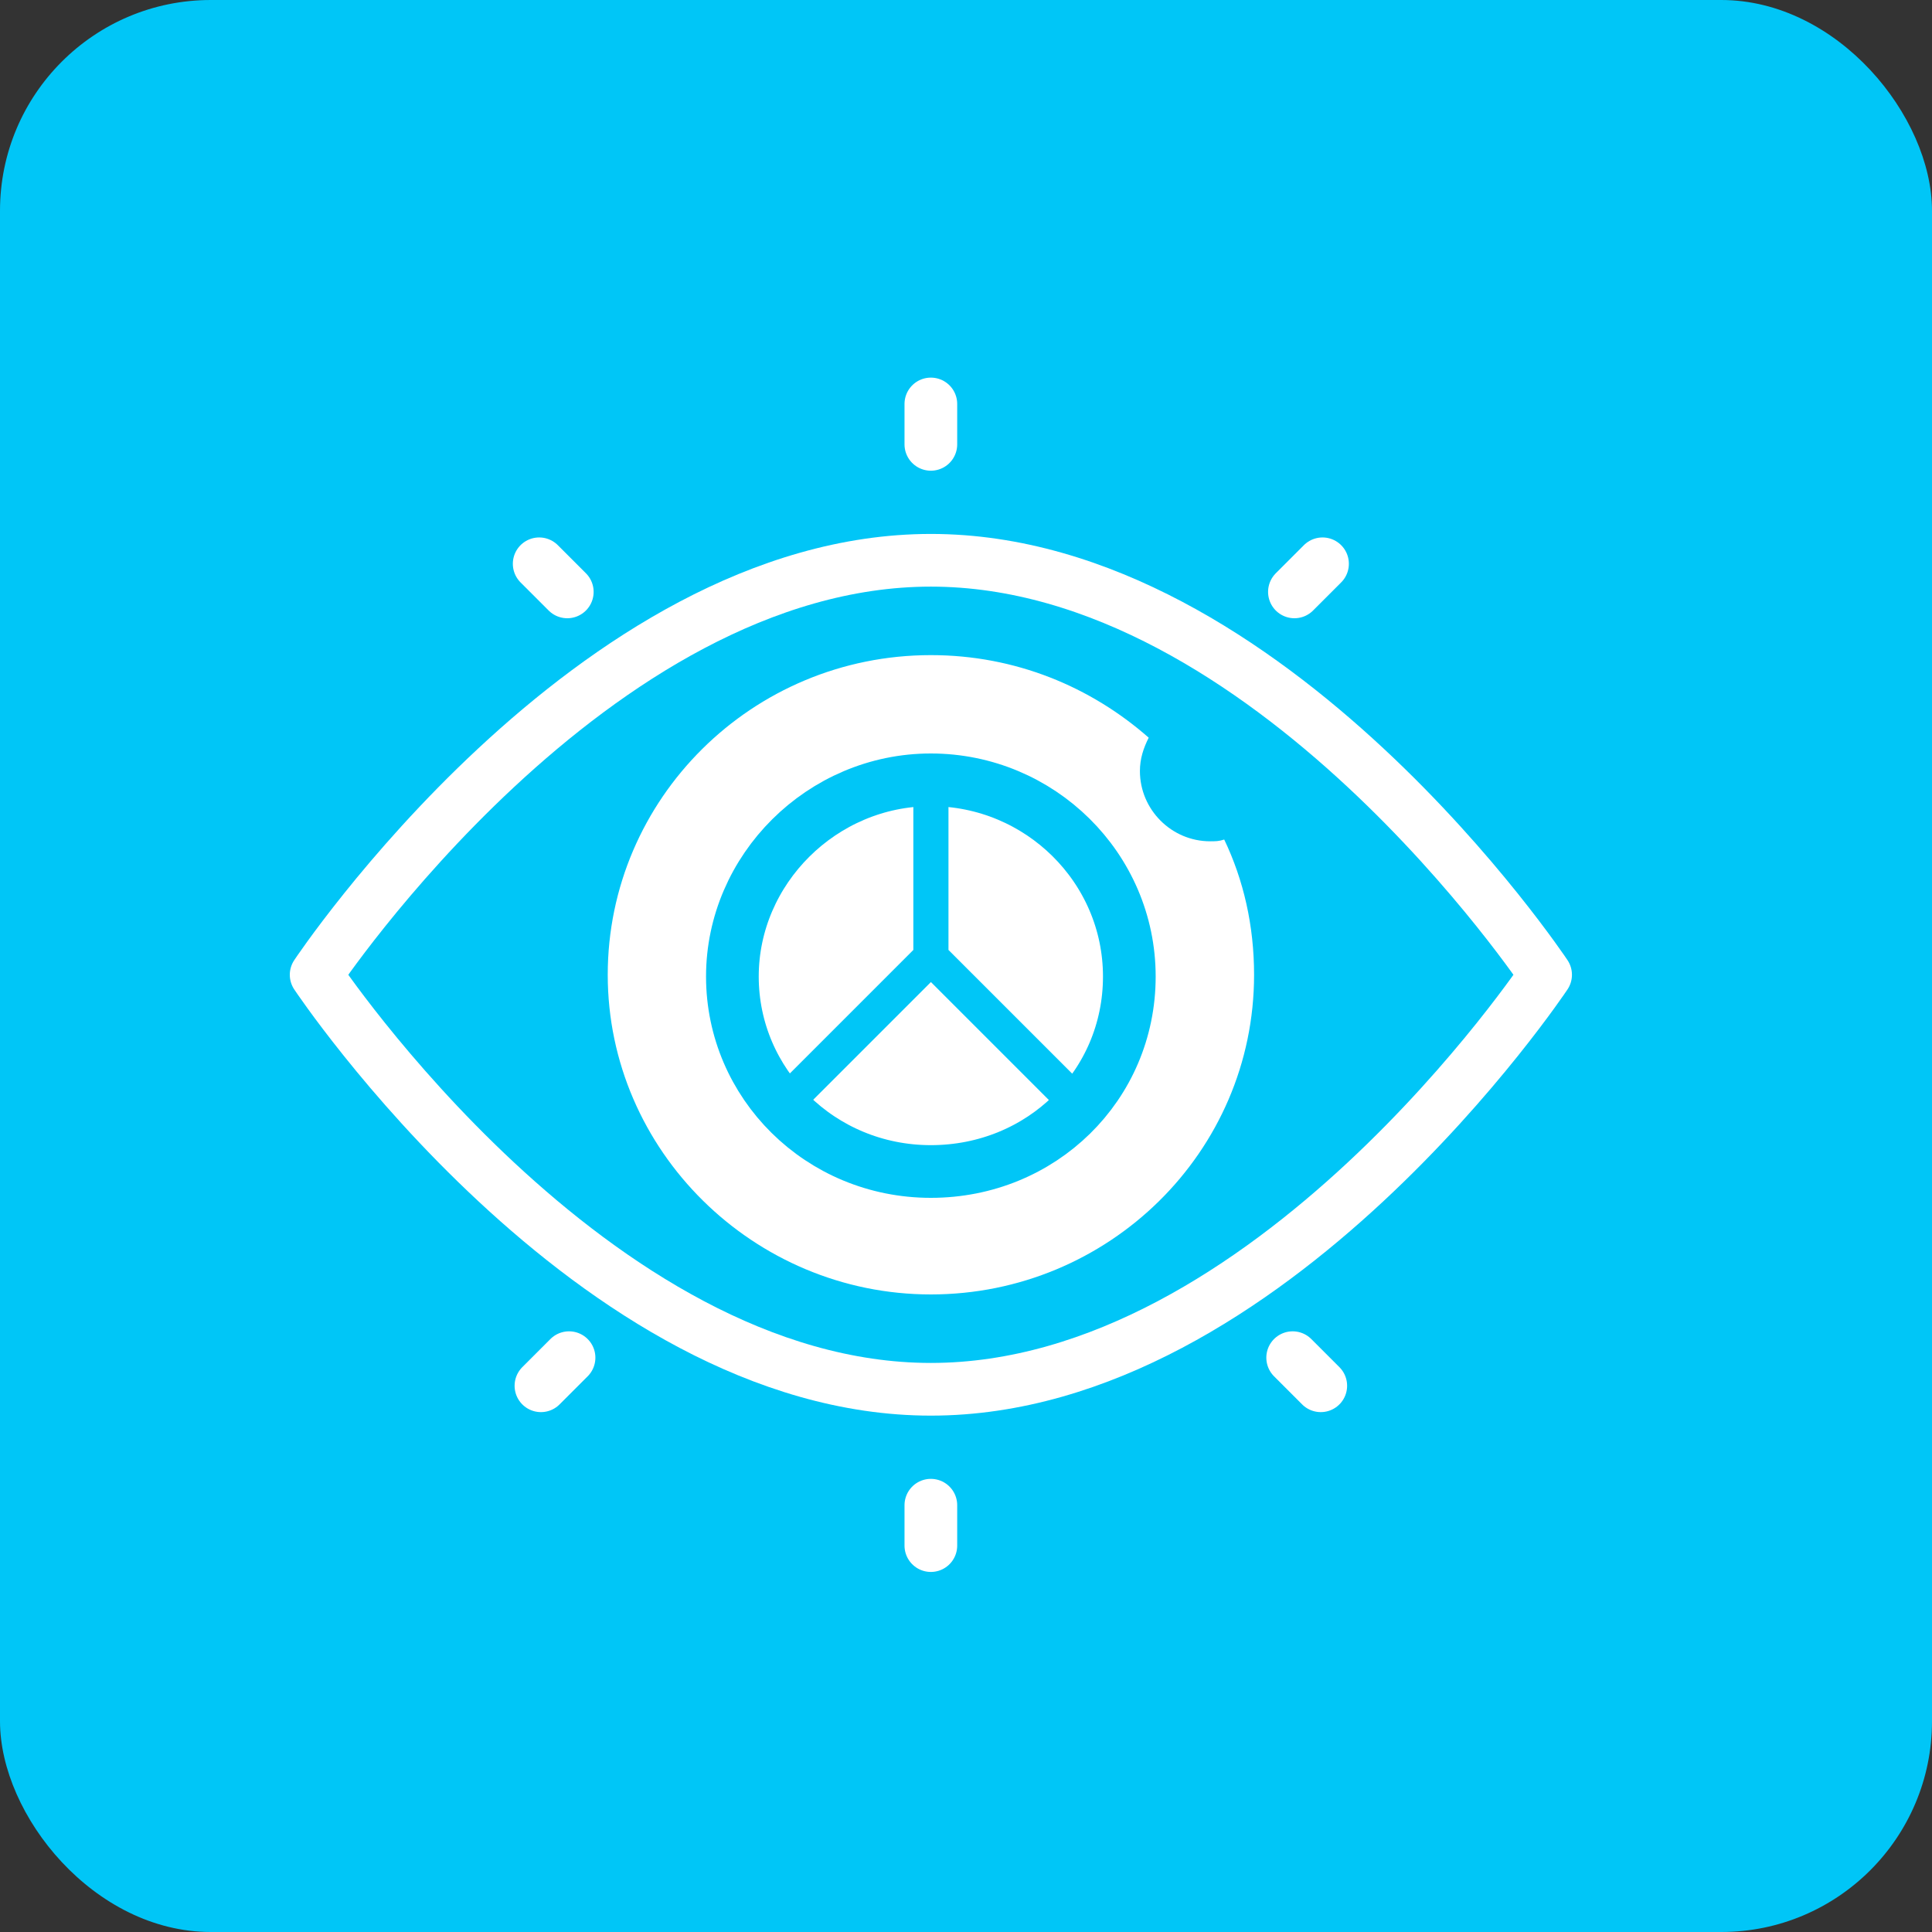
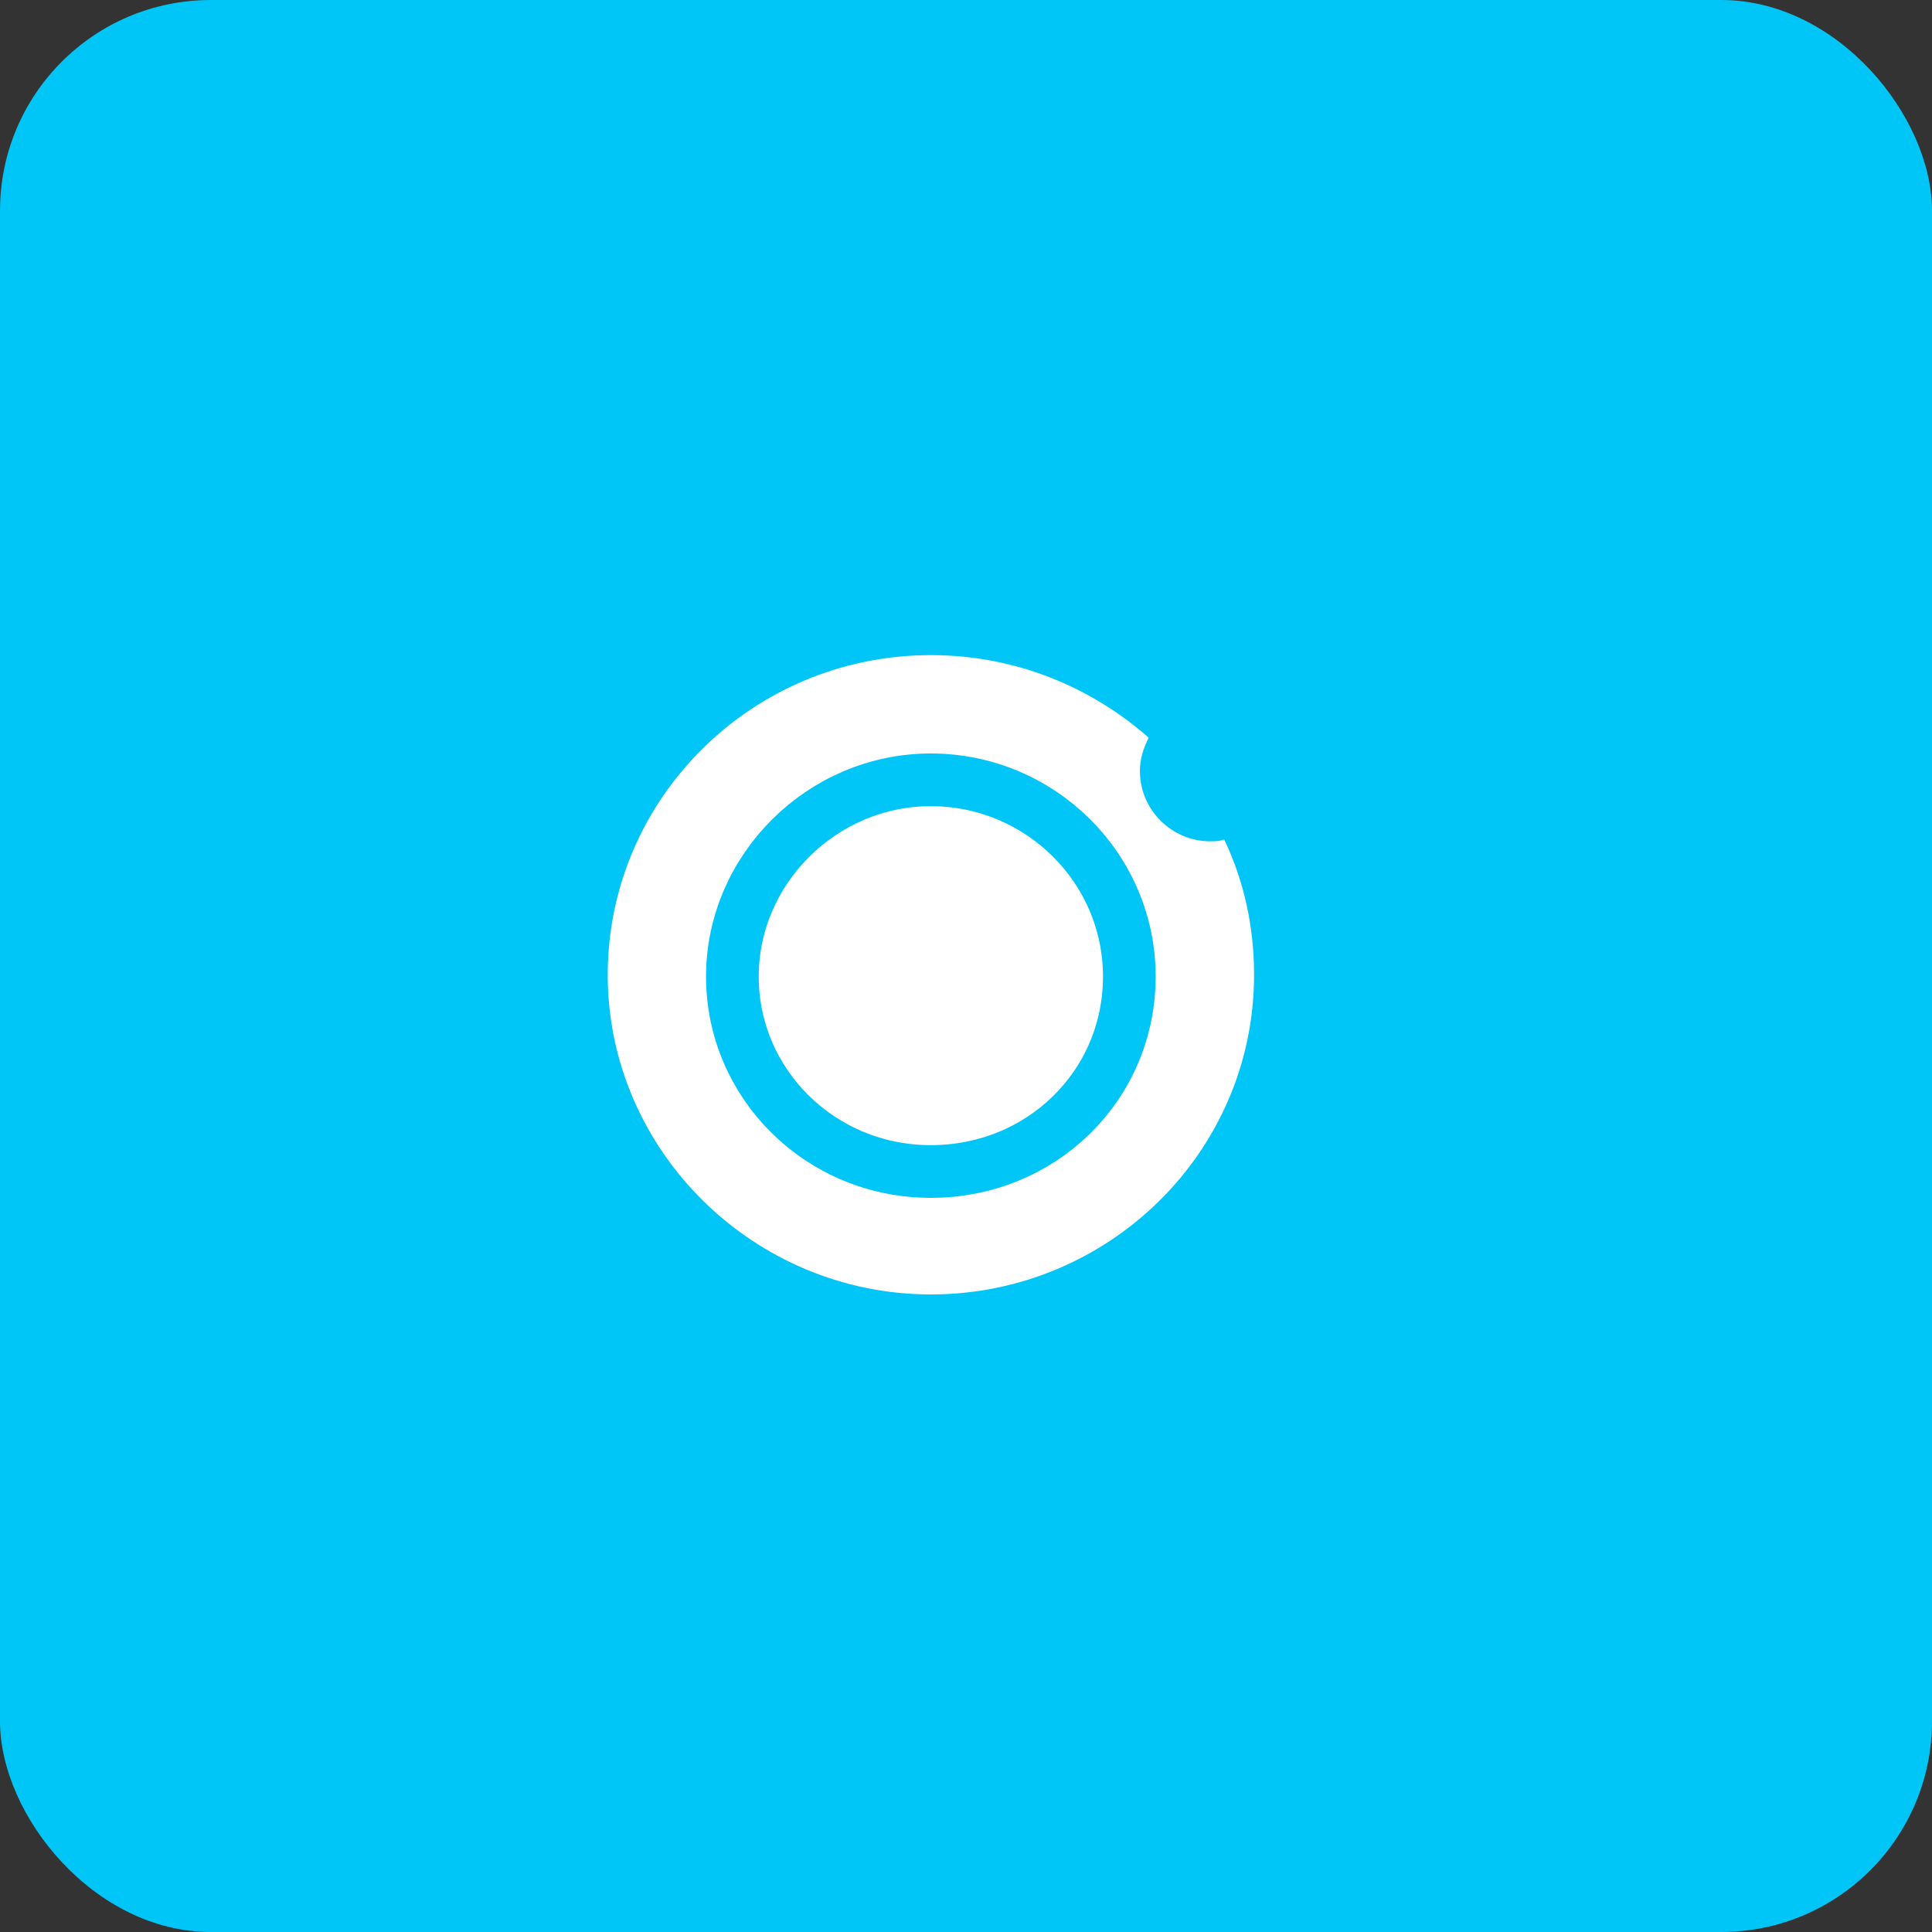
<svg xmlns="http://www.w3.org/2000/svg" width="110" height="110" viewBox="0 0 110 110" fill="none">
  <rect x="0" y="0" width="110" height="110" fill="#333333" stroke="none" />
  <rect width="110" height="110" rx="12" fill="#00C6F7" />
  <path d="M68.902 47.9C66.702 47.9 64.902 46.1 64.902 43.9C64.902 43.2 65.102 42.6 65.402 42C62.102 39.1 57.802 37.3 53.002 37.3C42.802 37.3 34.602 45.5 34.602 55.5C34.602 65.5 42.902 73.7 53.002 73.7C63.102 73.7 71.402 65.6 71.402 55.5C71.402 52.7 70.802 50.1 69.702 47.8C69.402 47.9 69.202 47.9 68.902 47.9Z" fill="white" />
-   <path d="M88 55.5C88 55.5 72.3 79.1 53 79.1C33.7 79.1 18 55.5 18 55.5C18 55.5 33.7 31.9 53 31.9C72.3 31.9 88 55.5 88 55.5Z" stroke="white" stroke-width="3" stroke-miterlimit="10" stroke-linecap="round" stroke-linejoin="round" />
  <path d="M52.999 44.4C59.199 44.4 64.299 49.4 64.299 55.6C64.299 61.8 59.299 66.7 52.999 66.7C46.699 66.7 41.699 61.7 41.699 55.6C41.699 49.5 46.799 44.4 52.999 44.4Z" stroke="#00C6F7" stroke-width="3" stroke-miterlimit="10" stroke-linecap="round" stroke-linejoin="round" />
-   <path d="M32.399 77.3L30.799 78.9M75.299 32.1L73.699 33.7M73.599 77.3L75.199 78.9M30.699 32.1L32.299 33.7M52.999 85.7V88M52.999 23V25.3" stroke="white" stroke-width="3" stroke-miterlimit="10" stroke-linecap="round" stroke-linejoin="round" />
-   <path d="M44.602 62.9L53.002 54.5L61.402 62.9M53.002 44.7V54.4" stroke="#00C6F7" stroke-width="2" stroke-miterlimit="10" stroke-linecap="round" stroke-linejoin="round" />
</svg>